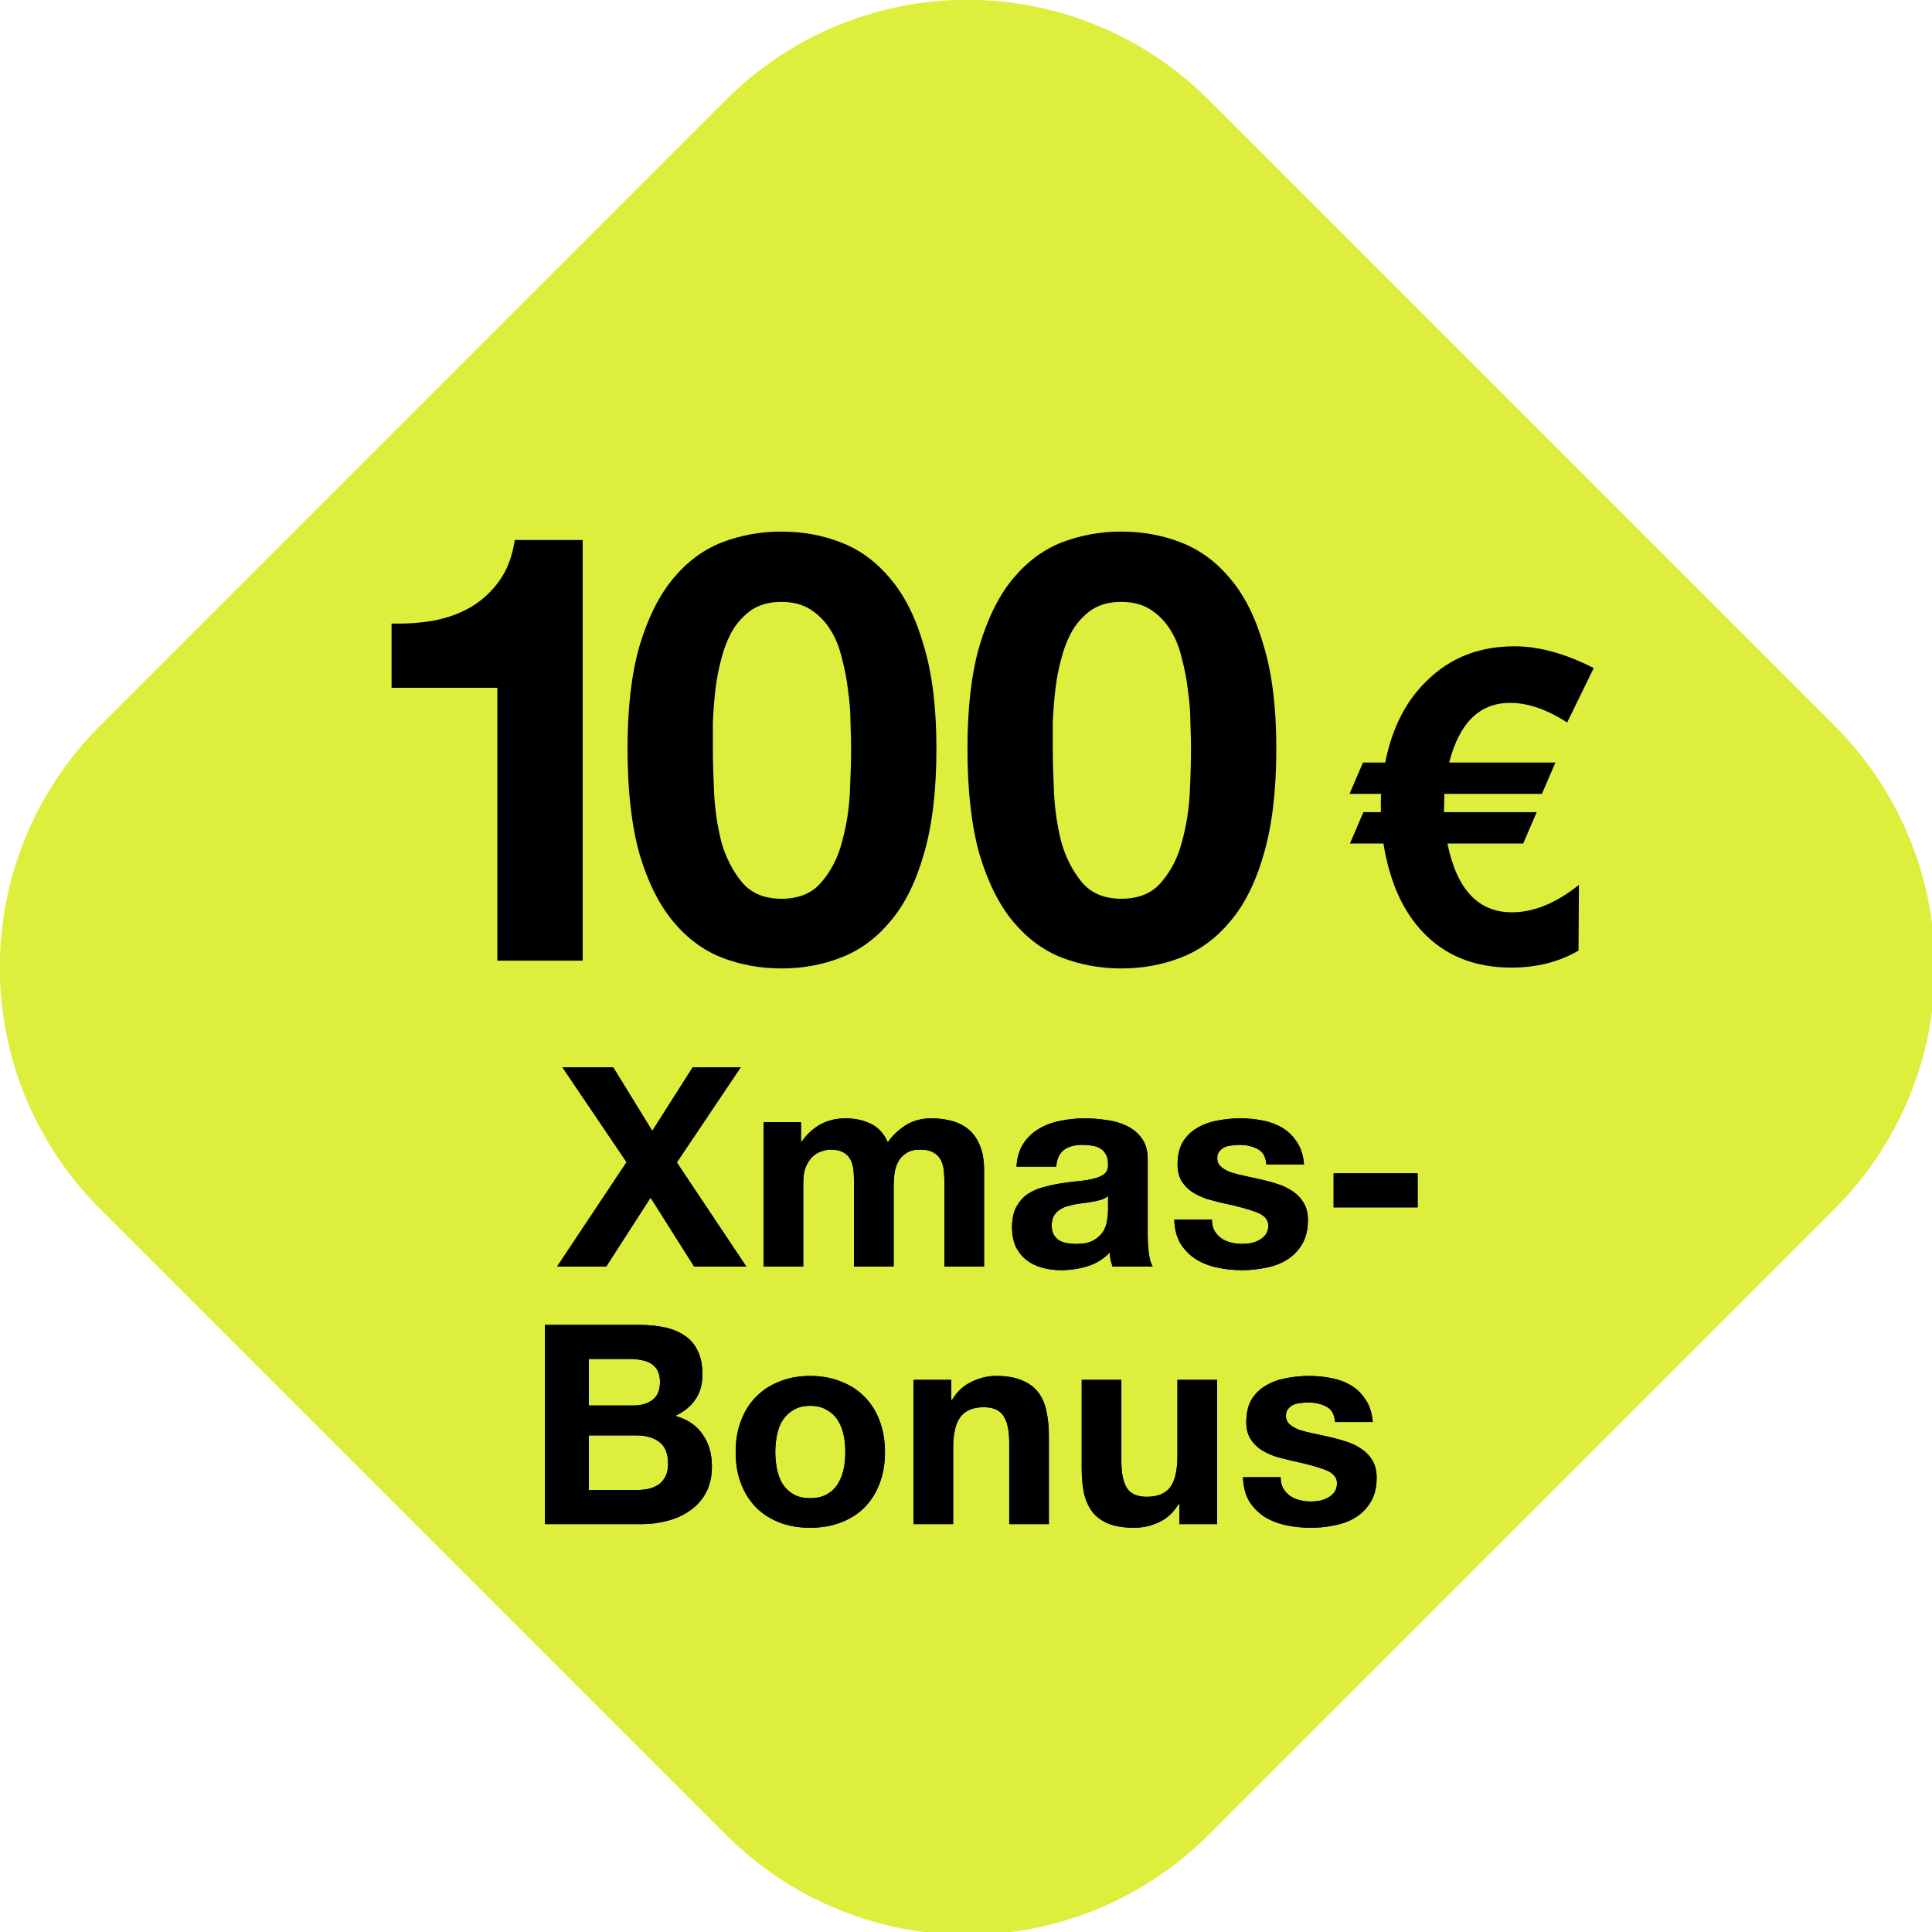
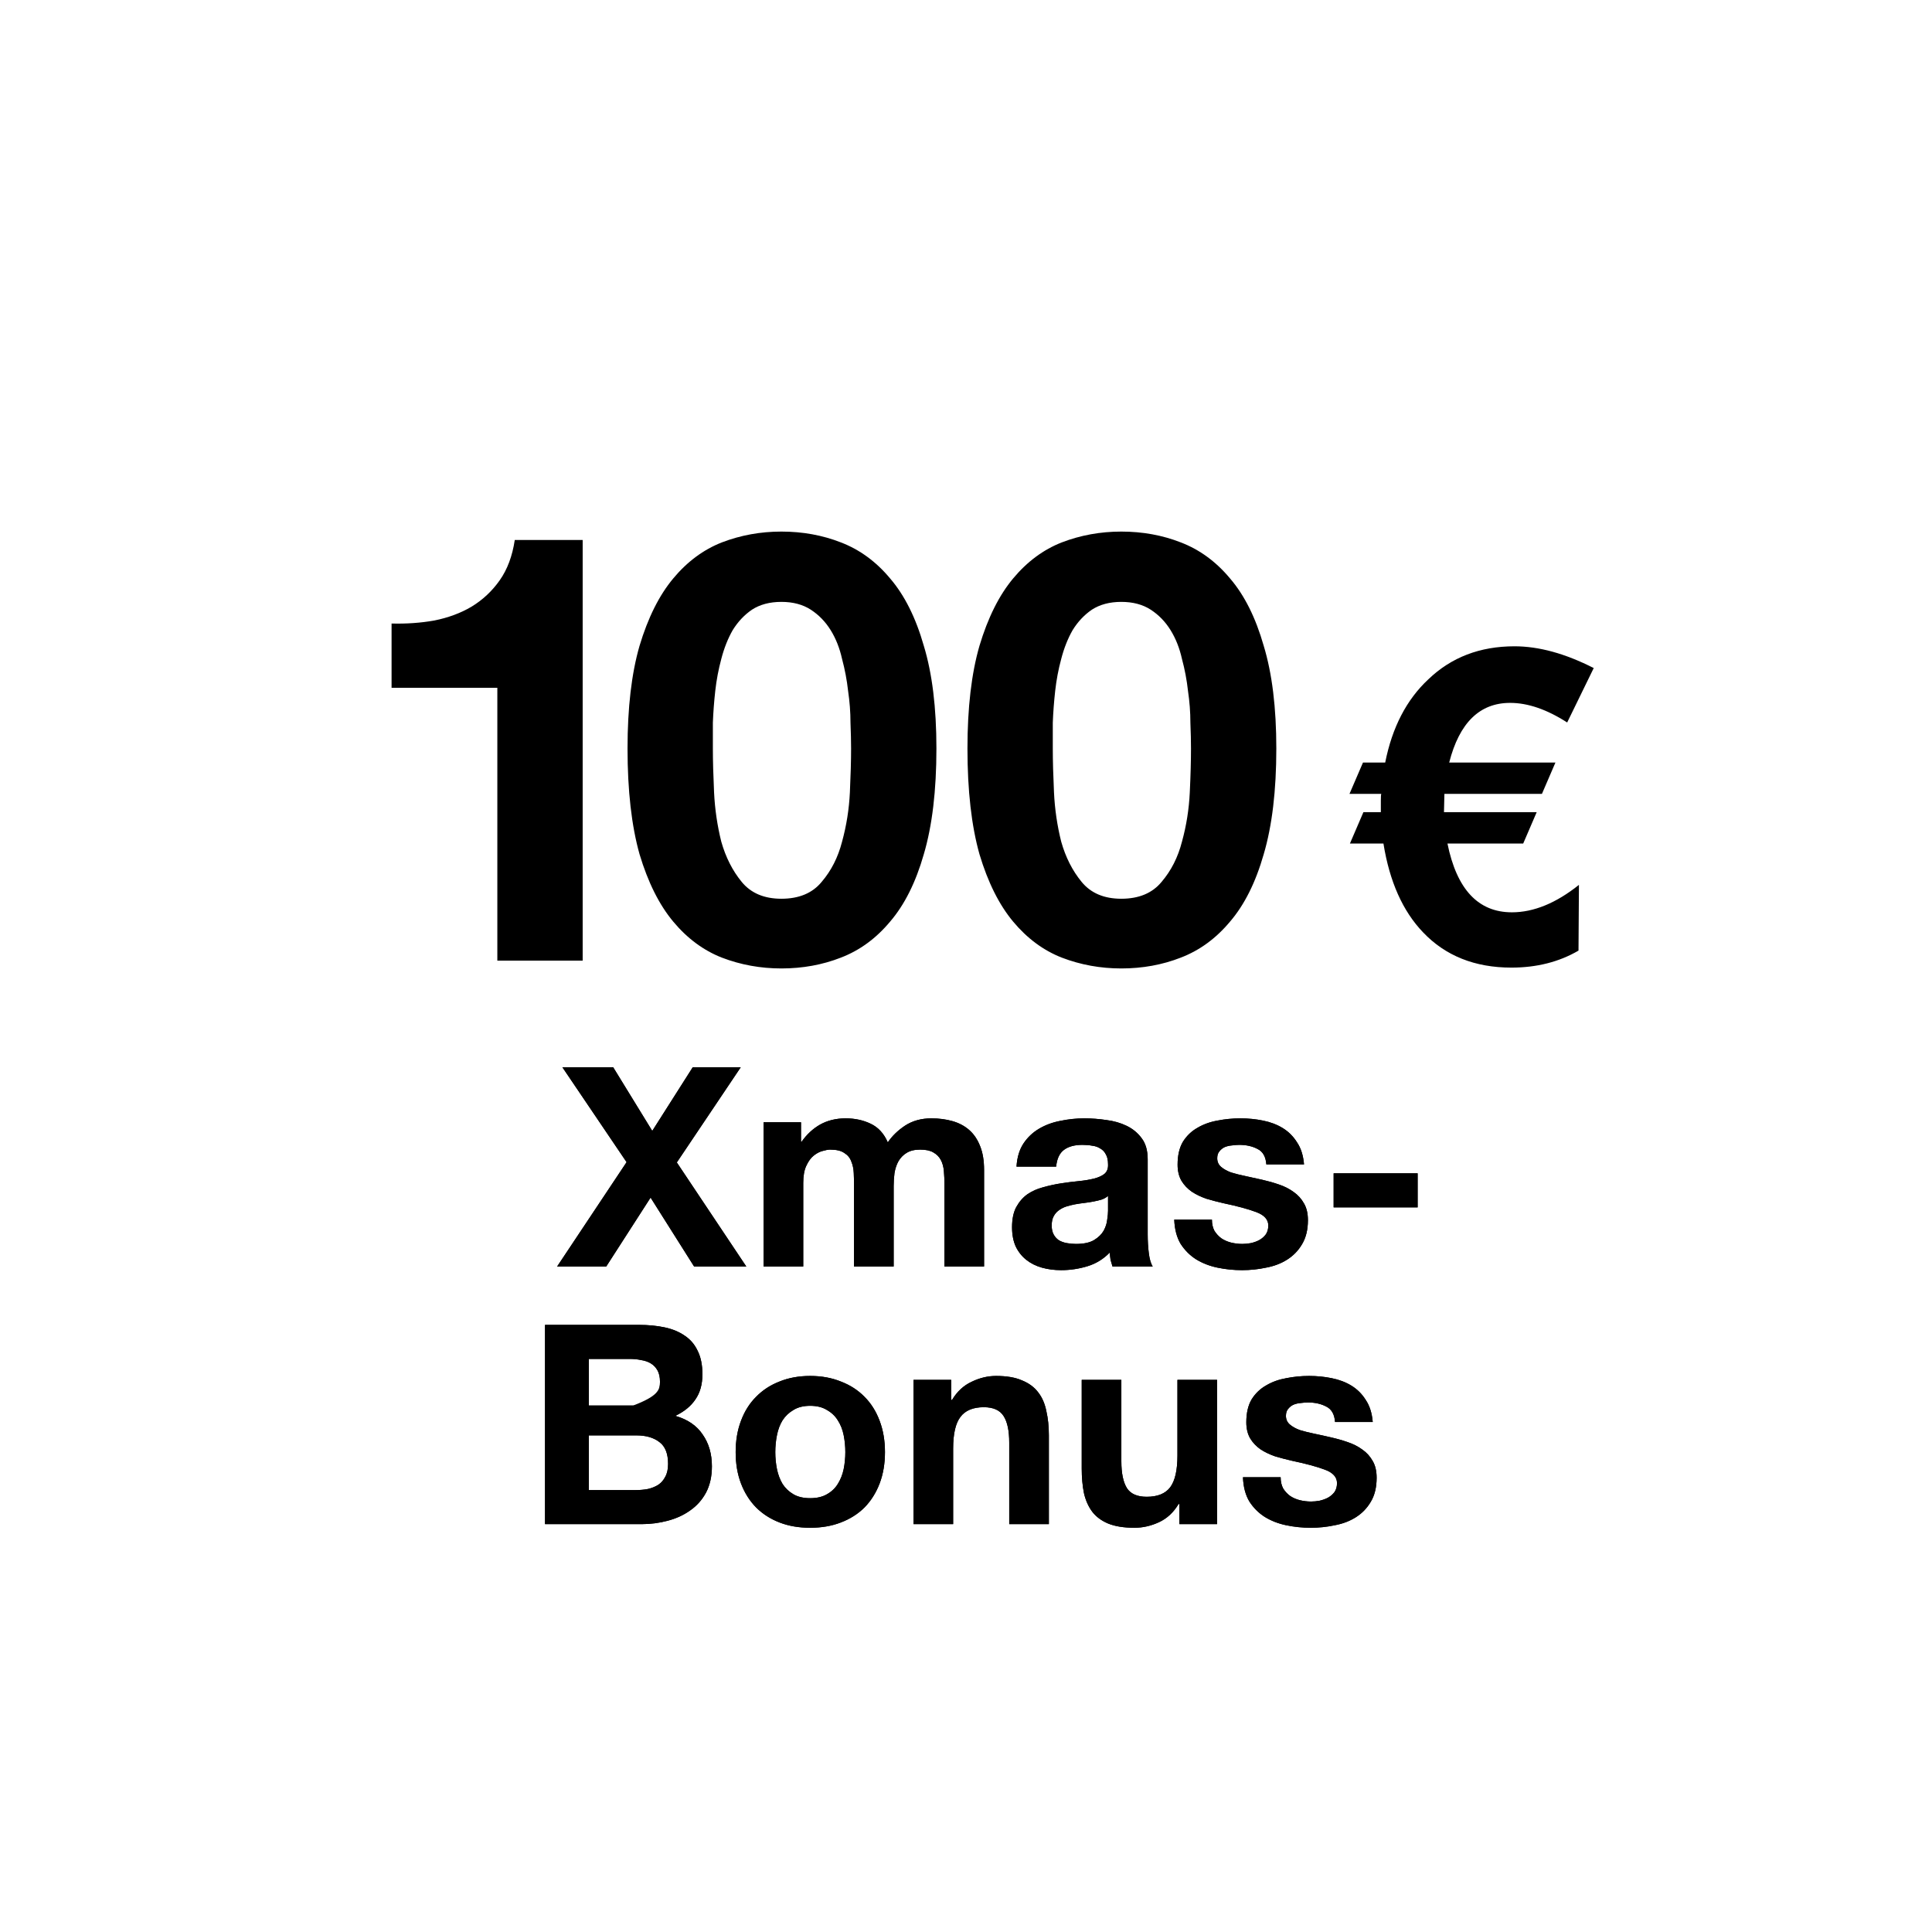
<svg xmlns="http://www.w3.org/2000/svg" width="90" height="90" viewBox="0 0 90 90" fill="none">
  <g clip-path="url(#clip0_30_2912)">
-     <path fill-rule="evenodd" clip-rule="evenodd" d="M56.296 4.643L85.48 33.827C86.955 35.302 88.126 37.053 88.924 38.981C89.723 40.909 90.134 42.975 90.134 45.061C90.134 47.148 89.723 49.214 88.924 51.141C88.126 53.069 86.955 54.82 85.48 56.296L56.296 85.478C54.821 86.954 53.07 88.124 51.142 88.923C49.214 89.721 47.148 90.132 45.062 90.132C42.975 90.132 40.909 89.721 38.982 88.923C37.054 88.124 35.303 86.954 33.827 85.478L4.644 56.295C1.664 53.316 -0.009 49.274 -0.009 45.061C-0.009 40.847 1.664 36.806 4.644 33.826L33.828 4.643C36.807 1.664 40.849 -0.01 45.062 -0.01C49.276 -0.01 53.317 1.664 56.296 4.643Z" fill="#DDEE3D" />
    <path d="M27.143 44.75H23.168V32.041H18.241V29.046C18.932 29.065 19.595 29.018 20.229 28.906C20.882 28.775 21.461 28.561 21.965 28.262C22.487 27.945 22.926 27.534 23.28 27.03C23.635 26.527 23.868 25.901 23.98 25.155H27.143V44.75ZM33.208 34.868C33.208 35.428 33.227 36.109 33.264 36.912C33.302 37.696 33.414 38.461 33.6 39.207C33.806 39.935 34.123 40.56 34.552 41.083C34.981 41.605 35.597 41.867 36.4 41.867C37.221 41.867 37.846 41.605 38.275 41.083C38.723 40.56 39.04 39.935 39.227 39.207C39.432 38.461 39.553 37.696 39.591 36.912C39.628 36.109 39.647 35.428 39.647 34.868C39.647 34.533 39.637 34.131 39.619 33.665C39.619 33.18 39.581 32.685 39.507 32.181C39.451 31.677 39.357 31.183 39.227 30.698C39.115 30.194 38.938 29.746 38.695 29.354C38.452 28.962 38.144 28.645 37.771 28.402C37.398 28.16 36.941 28.038 36.4 28.038C35.858 28.038 35.401 28.16 35.028 28.402C34.673 28.645 34.375 28.962 34.132 29.354C33.908 29.746 33.731 30.194 33.6 30.698C33.47 31.183 33.376 31.677 33.32 32.181C33.264 32.685 33.227 33.18 33.208 33.665C33.208 34.131 33.208 34.533 33.208 34.868ZM29.233 34.868C29.233 32.965 29.42 31.369 29.793 30.082C30.185 28.775 30.708 27.73 31.361 26.947C32.014 26.163 32.77 25.603 33.628 25.267C34.505 24.931 35.429 24.763 36.4 24.763C37.389 24.763 38.312 24.931 39.171 25.267C40.048 25.603 40.813 26.163 41.466 26.947C42.138 27.73 42.661 28.775 43.034 30.082C43.426 31.369 43.622 32.965 43.622 34.868C43.622 36.828 43.426 38.47 43.034 39.795C42.661 41.102 42.138 42.147 41.466 42.931C40.813 43.714 40.048 44.274 39.171 44.61C38.312 44.946 37.389 45.114 36.4 45.114C35.429 45.114 34.505 44.946 33.628 44.61C32.77 44.274 32.014 43.714 31.361 42.931C30.708 42.147 30.185 41.102 29.793 39.795C29.42 38.47 29.233 36.828 29.233 34.868ZM49.043 34.868C49.043 35.428 49.062 36.109 49.099 36.912C49.136 37.696 49.248 38.461 49.435 39.207C49.64 39.935 49.957 40.56 50.387 41.083C50.816 41.605 51.432 41.867 52.234 41.867C53.055 41.867 53.68 41.605 54.11 41.083C54.557 40.56 54.875 39.935 55.061 39.207C55.267 38.461 55.388 37.696 55.425 36.912C55.463 36.109 55.481 35.428 55.481 34.868C55.481 34.533 55.472 34.131 55.453 33.665C55.453 33.18 55.416 32.685 55.341 32.181C55.285 31.677 55.192 31.183 55.061 30.698C54.949 30.194 54.772 29.746 54.529 29.354C54.287 28.962 53.979 28.645 53.606 28.402C53.233 28.16 52.775 28.038 52.234 28.038C51.693 28.038 51.236 28.16 50.862 28.402C50.508 28.645 50.209 28.962 49.967 29.354C49.743 29.746 49.566 30.194 49.435 30.698C49.304 31.183 49.211 31.677 49.155 32.181C49.099 32.685 49.062 33.18 49.043 33.665C49.043 34.131 49.043 34.533 49.043 34.868ZM45.068 34.868C45.068 32.965 45.255 31.369 45.628 30.082C46.02 28.775 46.542 27.73 47.195 26.947C47.849 26.163 48.604 25.603 49.463 25.267C50.34 24.931 51.264 24.763 52.234 24.763C53.223 24.763 54.147 24.931 55.005 25.267C55.883 25.603 56.648 26.163 57.301 26.947C57.973 27.73 58.495 28.775 58.868 30.082C59.26 31.369 59.456 32.965 59.456 34.868C59.456 36.828 59.26 38.47 58.868 39.795C58.495 41.102 57.973 42.147 57.301 42.931C56.648 43.714 55.883 44.274 55.005 44.61C54.147 44.946 53.223 45.114 52.234 45.114C51.264 45.114 50.34 44.946 49.463 44.61C48.604 44.274 47.849 43.714 47.195 42.931C46.542 42.147 46.02 41.102 45.628 39.795C45.255 38.47 45.068 36.828 45.068 34.868ZM73.005 33.656C72.059 33.047 71.173 32.743 70.348 32.743C68.929 32.743 67.982 33.669 67.509 35.522H72.458L71.829 36.982H67.286L67.266 37.834H71.585L70.957 39.294H67.428C67.861 41.431 68.861 42.499 70.43 42.499C71.444 42.499 72.485 42.073 73.553 41.221L73.533 44.283C72.627 44.811 71.585 45.075 70.409 45.075C68.706 45.075 67.333 44.527 66.292 43.432C65.346 42.445 64.73 41.066 64.446 39.294H62.885L63.513 37.834H64.325V37.307C64.325 37.117 64.332 37.009 64.345 36.982H62.864L63.493 35.522H64.528C64.852 33.886 65.521 32.594 66.535 31.648C67.604 30.62 68.942 30.107 70.551 30.107C71.687 30.107 72.917 30.445 74.242 31.121L73.005 33.656Z" fill="black" />
-     <path d="M29.189 54.138L26.199 49.718H28.565L30.385 52.682L32.27 49.718H34.506L31.529 54.151L34.766 59H32.335L30.307 55.789L28.24 59H25.952L29.189 54.138ZM35.572 52.279H37.314V53.189H37.34C37.583 52.842 37.873 52.574 38.211 52.383C38.558 52.192 38.952 52.097 39.394 52.097C39.819 52.097 40.205 52.179 40.551 52.344C40.907 52.509 41.175 52.799 41.357 53.215C41.557 52.92 41.825 52.66 42.163 52.435C42.51 52.21 42.917 52.097 43.385 52.097C43.741 52.097 44.07 52.14 44.373 52.227C44.677 52.314 44.937 52.452 45.153 52.643C45.37 52.834 45.539 53.085 45.66 53.397C45.782 53.7 45.842 54.069 45.842 54.502V59H43.996V55.191C43.996 54.966 43.988 54.753 43.97 54.554C43.953 54.355 43.905 54.181 43.827 54.034C43.749 53.887 43.632 53.77 43.476 53.683C43.329 53.596 43.125 53.553 42.865 53.553C42.605 53.553 42.393 53.605 42.228 53.709C42.072 53.804 41.947 53.934 41.851 54.099C41.765 54.255 41.704 54.437 41.669 54.645C41.643 54.844 41.63 55.048 41.63 55.256V59H39.784V55.23C39.784 55.031 39.78 54.836 39.771 54.645C39.763 54.446 39.724 54.264 39.654 54.099C39.594 53.934 39.485 53.804 39.329 53.709C39.182 53.605 38.961 53.553 38.666 53.553C38.58 53.553 38.463 53.575 38.315 53.618C38.177 53.653 38.038 53.726 37.899 53.839C37.769 53.943 37.657 54.099 37.561 54.307C37.466 54.506 37.418 54.771 37.418 55.1V59H35.572V52.279ZM47.353 54.346C47.38 53.913 47.488 53.553 47.678 53.267C47.869 52.981 48.112 52.751 48.407 52.578C48.701 52.405 49.031 52.283 49.395 52.214C49.767 52.136 50.14 52.097 50.513 52.097C50.85 52.097 51.193 52.123 51.539 52.175C51.886 52.218 52.203 52.309 52.489 52.448C52.775 52.587 53.008 52.782 53.191 53.033C53.373 53.276 53.464 53.601 53.464 54.008V57.505C53.464 57.808 53.481 58.099 53.516 58.376C53.55 58.653 53.611 58.861 53.697 59H51.825C51.791 58.896 51.761 58.792 51.734 58.688C51.717 58.575 51.704 58.463 51.696 58.35C51.401 58.653 51.054 58.866 50.656 58.987C50.257 59.108 49.849 59.169 49.434 59.169C49.113 59.169 48.814 59.13 48.536 59.052C48.259 58.974 48.017 58.853 47.809 58.688C47.6 58.523 47.436 58.315 47.315 58.064C47.202 57.813 47.145 57.514 47.145 57.167C47.145 56.786 47.211 56.474 47.34 56.231C47.479 55.98 47.653 55.78 47.861 55.633C48.077 55.486 48.32 55.377 48.589 55.308C48.866 55.23 49.143 55.169 49.42 55.126C49.698 55.083 49.971 55.048 50.239 55.022C50.508 54.996 50.746 54.957 50.955 54.905C51.163 54.853 51.327 54.779 51.449 54.684C51.57 54.58 51.626 54.433 51.617 54.242C51.617 54.043 51.583 53.887 51.514 53.774C51.453 53.653 51.366 53.562 51.254 53.501C51.15 53.432 51.024 53.388 50.877 53.371C50.738 53.345 50.586 53.332 50.422 53.332C50.057 53.332 49.772 53.41 49.563 53.566C49.355 53.722 49.234 53.982 49.2 54.346H47.353ZM51.617 55.711C51.539 55.78 51.44 55.837 51.319 55.88C51.206 55.915 51.08 55.945 50.941 55.971C50.812 55.997 50.673 56.019 50.526 56.036C50.378 56.053 50.231 56.075 50.084 56.101C49.945 56.127 49.806 56.162 49.667 56.205C49.538 56.248 49.42 56.309 49.316 56.387C49.221 56.456 49.143 56.547 49.083 56.66C49.022 56.773 48.992 56.916 48.992 57.089C48.992 57.254 49.022 57.392 49.083 57.505C49.143 57.618 49.225 57.709 49.33 57.778C49.434 57.839 49.555 57.882 49.694 57.908C49.832 57.934 49.975 57.947 50.123 57.947C50.486 57.947 50.768 57.886 50.968 57.765C51.167 57.644 51.314 57.501 51.41 57.336C51.505 57.163 51.561 56.989 51.578 56.816C51.605 56.643 51.617 56.504 51.617 56.4V55.711ZM56.456 56.816C56.456 57.015 56.495 57.189 56.573 57.336C56.66 57.475 56.768 57.592 56.898 57.687C57.028 57.774 57.176 57.839 57.34 57.882C57.514 57.925 57.691 57.947 57.873 57.947C58.003 57.947 58.138 57.934 58.276 57.908C58.424 57.873 58.554 57.826 58.666 57.765C58.788 57.696 58.887 57.609 58.965 57.505C59.043 57.392 59.082 57.254 59.082 57.089C59.082 56.812 58.896 56.604 58.523 56.465C58.159 56.326 57.648 56.188 56.989 56.049C56.721 55.988 56.456 55.919 56.196 55.841C55.945 55.754 55.72 55.646 55.52 55.516C55.321 55.377 55.161 55.208 55.039 55.009C54.918 54.801 54.857 54.55 54.857 54.255C54.857 53.822 54.94 53.466 55.104 53.189C55.278 52.912 55.503 52.695 55.78 52.539C56.058 52.374 56.37 52.262 56.716 52.201C57.063 52.132 57.418 52.097 57.782 52.097C58.146 52.097 58.497 52.132 58.835 52.201C59.182 52.27 59.49 52.387 59.758 52.552C60.027 52.717 60.248 52.938 60.421 53.215C60.603 53.484 60.712 53.826 60.746 54.242H58.991C58.965 53.887 58.831 53.648 58.588 53.527C58.346 53.397 58.06 53.332 57.73 53.332C57.626 53.332 57.514 53.341 57.392 53.358C57.271 53.367 57.158 53.393 57.054 53.436C56.959 53.479 56.877 53.544 56.807 53.631C56.738 53.709 56.703 53.817 56.703 53.956C56.703 54.121 56.764 54.255 56.885 54.359C57.007 54.463 57.163 54.55 57.353 54.619C57.553 54.68 57.778 54.736 58.029 54.788C58.281 54.84 58.536 54.896 58.796 54.957C59.065 55.018 59.325 55.091 59.576 55.178C59.836 55.265 60.066 55.382 60.265 55.529C60.465 55.668 60.625 55.845 60.746 56.062C60.868 56.27 60.928 56.53 60.928 56.842C60.928 57.284 60.837 57.657 60.655 57.96C60.482 58.255 60.252 58.493 59.966 58.675C59.68 58.857 59.351 58.983 58.978 59.052C58.614 59.13 58.242 59.169 57.86 59.169C57.47 59.169 57.089 59.13 56.716 59.052C56.344 58.974 56.01 58.844 55.715 58.662C55.429 58.48 55.191 58.242 55 57.947C54.818 57.644 54.719 57.267 54.701 56.816H56.456ZM62.126 54.658H66.039V56.244H62.126V54.658ZM27.43 65.475H29.497C29.861 65.475 30.16 65.388 30.394 65.215C30.628 65.042 30.745 64.76 30.745 64.37C30.745 64.153 30.706 63.976 30.628 63.837C30.55 63.698 30.446 63.59 30.316 63.512C30.186 63.434 30.035 63.382 29.861 63.356C29.697 63.321 29.523 63.304 29.341 63.304H27.43V65.475ZM25.389 61.718H29.757C30.199 61.718 30.602 61.757 30.966 61.835C31.33 61.913 31.642 62.043 31.902 62.225C32.162 62.398 32.362 62.632 32.5 62.927C32.648 63.222 32.721 63.586 32.721 64.019C32.721 64.487 32.613 64.877 32.396 65.189C32.188 65.501 31.876 65.757 31.46 65.956C32.032 66.121 32.457 66.411 32.734 66.827C33.02 67.234 33.163 67.728 33.163 68.309C33.163 68.777 33.072 69.184 32.89 69.531C32.708 69.869 32.461 70.146 32.149 70.363C31.846 70.58 31.495 70.74 31.096 70.844C30.706 70.948 30.303 71 29.887 71H25.389V61.718ZM27.43 69.414H29.614C29.814 69.414 30.004 69.397 30.186 69.362C30.368 69.319 30.529 69.254 30.667 69.167C30.806 69.072 30.914 68.946 30.992 68.79C31.079 68.634 31.122 68.435 31.122 68.192C31.122 67.715 30.988 67.377 30.719 67.178C30.451 66.97 30.095 66.866 29.653 66.866H27.43V69.414ZM36.116 67.646C36.116 67.915 36.142 68.179 36.194 68.439C36.246 68.69 36.332 68.92 36.454 69.128C36.584 69.327 36.753 69.488 36.961 69.609C37.169 69.73 37.429 69.791 37.741 69.791C38.053 69.791 38.313 69.73 38.521 69.609C38.737 69.488 38.906 69.327 39.028 69.128C39.158 68.92 39.249 68.69 39.301 68.439C39.353 68.179 39.379 67.915 39.379 67.646C39.379 67.377 39.353 67.113 39.301 66.853C39.249 66.593 39.158 66.363 39.028 66.164C38.906 65.965 38.737 65.804 38.521 65.683C38.313 65.553 38.053 65.488 37.741 65.488C37.429 65.488 37.169 65.553 36.961 65.683C36.753 65.804 36.584 65.965 36.454 66.164C36.332 66.363 36.246 66.593 36.194 66.853C36.142 67.113 36.116 67.377 36.116 67.646ZM34.27 67.646C34.27 67.109 34.352 66.623 34.517 66.19C34.681 65.748 34.915 65.375 35.219 65.072C35.522 64.76 35.886 64.522 36.311 64.357C36.735 64.184 37.212 64.097 37.741 64.097C38.269 64.097 38.746 64.184 39.171 64.357C39.604 64.522 39.972 64.76 40.276 65.072C40.579 65.375 40.813 65.748 40.978 66.19C41.142 66.623 41.225 67.109 41.225 67.646C41.225 68.183 41.142 68.669 40.978 69.102C40.813 69.535 40.579 69.908 40.276 70.22C39.972 70.523 39.604 70.757 39.171 70.922C38.746 71.087 38.269 71.169 37.741 71.169C37.212 71.169 36.735 71.087 36.311 70.922C35.886 70.757 35.522 70.523 35.219 70.22C34.915 69.908 34.681 69.535 34.517 69.102C34.352 68.669 34.27 68.183 34.27 67.646ZM42.555 64.279H44.31V65.215H44.349C44.583 64.825 44.886 64.543 45.259 64.37C45.632 64.188 46.013 64.097 46.403 64.097C46.897 64.097 47.3 64.166 47.612 64.305C47.933 64.435 48.184 64.621 48.366 64.864C48.548 65.098 48.674 65.388 48.743 65.735C48.821 66.073 48.86 66.45 48.86 66.866V71H47.014V67.204C47.014 66.649 46.927 66.238 46.754 65.969C46.581 65.692 46.273 65.553 45.831 65.553C45.328 65.553 44.964 65.705 44.739 66.008C44.514 66.303 44.401 66.792 44.401 67.477V71H42.555V64.279ZM56.696 71H54.941V70.064H54.902C54.668 70.454 54.365 70.736 53.992 70.909C53.619 71.082 53.238 71.169 52.848 71.169C52.354 71.169 51.947 71.104 51.626 70.974C51.314 70.844 51.067 70.662 50.885 70.428C50.703 70.185 50.573 69.895 50.495 69.557C50.426 69.21 50.391 68.829 50.391 68.413V64.279H52.237V68.075C52.237 68.63 52.324 69.046 52.497 69.323C52.67 69.592 52.978 69.726 53.42 69.726C53.923 69.726 54.287 69.579 54.512 69.284C54.737 68.981 54.85 68.487 54.85 67.802V64.279H56.696V71ZM59.657 68.816C59.657 69.015 59.696 69.189 59.774 69.336C59.861 69.475 59.969 69.592 60.099 69.687C60.229 69.774 60.377 69.839 60.541 69.882C60.715 69.925 60.892 69.947 61.074 69.947C61.204 69.947 61.339 69.934 61.477 69.908C61.624 69.873 61.755 69.826 61.867 69.765C61.989 69.696 62.088 69.609 62.166 69.505C62.244 69.392 62.283 69.254 62.283 69.089C62.283 68.812 62.097 68.604 61.724 68.465C61.36 68.326 60.849 68.188 60.19 68.049C59.922 67.988 59.657 67.919 59.397 67.841C59.146 67.754 58.92 67.646 58.721 67.516C58.522 67.377 58.361 67.208 58.24 67.009C58.119 66.801 58.058 66.55 58.058 66.255C58.058 65.822 58.141 65.466 58.305 65.189C58.478 64.912 58.704 64.695 58.981 64.539C59.258 64.374 59.571 64.262 59.917 64.201C60.264 64.132 60.619 64.097 60.983 64.097C61.347 64.097 61.698 64.132 62.036 64.201C62.383 64.27 62.691 64.387 62.959 64.552C63.228 64.717 63.449 64.938 63.622 65.215C63.804 65.484 63.913 65.826 63.947 66.242H62.192C62.166 65.887 62.032 65.648 61.789 65.527C61.547 65.397 61.261 65.332 60.931 65.332C60.827 65.332 60.715 65.341 60.593 65.358C60.472 65.367 60.359 65.393 60.255 65.436C60.16 65.479 60.078 65.544 60.008 65.631C59.939 65.709 59.904 65.817 59.904 65.956C59.904 66.121 59.965 66.255 60.086 66.359C60.208 66.463 60.364 66.55 60.554 66.619C60.754 66.68 60.979 66.736 61.23 66.788C61.481 66.84 61.737 66.896 61.997 66.957C62.266 67.018 62.526 67.091 62.777 67.178C63.037 67.265 63.267 67.382 63.466 67.529C63.666 67.668 63.826 67.845 63.947 68.062C64.069 68.27 64.129 68.53 64.129 68.842C64.129 69.284 64.038 69.657 63.856 69.96C63.683 70.255 63.453 70.493 63.167 70.675C62.881 70.857 62.552 70.983 62.179 71.052C61.815 71.13 61.443 71.169 61.061 71.169C60.671 71.169 60.29 71.13 59.917 71.052C59.544 70.974 59.211 70.844 58.916 70.662C58.63 70.48 58.392 70.242 58.201 69.947C58.019 69.644 57.919 69.267 57.902 68.816H59.657Z" fill="black" />
+     <path d="M29.189 54.138L26.199 49.718H28.565L30.385 52.682L32.27 49.718H34.506L31.529 54.151L34.766 59H32.335L30.307 55.789L28.24 59H25.952L29.189 54.138ZM35.572 52.279H37.314V53.189H37.34C37.583 52.842 37.873 52.574 38.211 52.383C38.558 52.192 38.952 52.097 39.394 52.097C39.819 52.097 40.205 52.179 40.551 52.344C40.907 52.509 41.175 52.799 41.357 53.215C41.557 52.92 41.825 52.66 42.163 52.435C42.51 52.21 42.917 52.097 43.385 52.097C43.741 52.097 44.07 52.14 44.373 52.227C44.677 52.314 44.937 52.452 45.153 52.643C45.37 52.834 45.539 53.085 45.66 53.397C45.782 53.7 45.842 54.069 45.842 54.502V59H43.996V55.191C43.996 54.966 43.988 54.753 43.97 54.554C43.953 54.355 43.905 54.181 43.827 54.034C43.749 53.887 43.632 53.77 43.476 53.683C43.329 53.596 43.125 53.553 42.865 53.553C42.605 53.553 42.393 53.605 42.228 53.709C42.072 53.804 41.947 53.934 41.851 54.099C41.765 54.255 41.704 54.437 41.669 54.645C41.643 54.844 41.63 55.048 41.63 55.256V59H39.784V55.23C39.784 55.031 39.78 54.836 39.771 54.645C39.763 54.446 39.724 54.264 39.654 54.099C39.594 53.934 39.485 53.804 39.329 53.709C39.182 53.605 38.961 53.553 38.666 53.553C38.58 53.553 38.463 53.575 38.315 53.618C38.177 53.653 38.038 53.726 37.899 53.839C37.769 53.943 37.657 54.099 37.561 54.307C37.466 54.506 37.418 54.771 37.418 55.1V59H35.572V52.279ZM47.353 54.346C47.38 53.913 47.488 53.553 47.678 53.267C47.869 52.981 48.112 52.751 48.407 52.578C48.701 52.405 49.031 52.283 49.395 52.214C49.767 52.136 50.14 52.097 50.513 52.097C50.85 52.097 51.193 52.123 51.539 52.175C51.886 52.218 52.203 52.309 52.489 52.448C52.775 52.587 53.008 52.782 53.191 53.033C53.373 53.276 53.464 53.601 53.464 54.008V57.505C53.464 57.808 53.481 58.099 53.516 58.376C53.55 58.653 53.611 58.861 53.697 59H51.825C51.791 58.896 51.761 58.792 51.734 58.688C51.717 58.575 51.704 58.463 51.696 58.35C51.401 58.653 51.054 58.866 50.656 58.987C50.257 59.108 49.849 59.169 49.434 59.169C49.113 59.169 48.814 59.13 48.536 59.052C48.259 58.974 48.017 58.853 47.809 58.688C47.6 58.523 47.436 58.315 47.315 58.064C47.202 57.813 47.145 57.514 47.145 57.167C47.145 56.786 47.211 56.474 47.34 56.231C47.479 55.98 47.653 55.78 47.861 55.633C48.077 55.486 48.32 55.377 48.589 55.308C48.866 55.23 49.143 55.169 49.42 55.126C49.698 55.083 49.971 55.048 50.239 55.022C50.508 54.996 50.746 54.957 50.955 54.905C51.163 54.853 51.327 54.779 51.449 54.684C51.57 54.58 51.626 54.433 51.617 54.242C51.617 54.043 51.583 53.887 51.514 53.774C51.453 53.653 51.366 53.562 51.254 53.501C51.15 53.432 51.024 53.388 50.877 53.371C50.738 53.345 50.586 53.332 50.422 53.332C50.057 53.332 49.772 53.41 49.563 53.566C49.355 53.722 49.234 53.982 49.2 54.346H47.353ZM51.617 55.711C51.539 55.78 51.44 55.837 51.319 55.88C51.206 55.915 51.08 55.945 50.941 55.971C50.812 55.997 50.673 56.019 50.526 56.036C50.378 56.053 50.231 56.075 50.084 56.101C49.945 56.127 49.806 56.162 49.667 56.205C49.538 56.248 49.42 56.309 49.316 56.387C49.221 56.456 49.143 56.547 49.083 56.66C49.022 56.773 48.992 56.916 48.992 57.089C48.992 57.254 49.022 57.392 49.083 57.505C49.143 57.618 49.225 57.709 49.33 57.778C49.434 57.839 49.555 57.882 49.694 57.908C49.832 57.934 49.975 57.947 50.123 57.947C50.486 57.947 50.768 57.886 50.968 57.765C51.167 57.644 51.314 57.501 51.41 57.336C51.505 57.163 51.561 56.989 51.578 56.816C51.605 56.643 51.617 56.504 51.617 56.4V55.711ZM56.456 56.816C56.456 57.015 56.495 57.189 56.573 57.336C56.66 57.475 56.768 57.592 56.898 57.687C57.028 57.774 57.176 57.839 57.34 57.882C57.514 57.925 57.691 57.947 57.873 57.947C58.003 57.947 58.138 57.934 58.276 57.908C58.424 57.873 58.554 57.826 58.666 57.765C58.788 57.696 58.887 57.609 58.965 57.505C59.043 57.392 59.082 57.254 59.082 57.089C59.082 56.812 58.896 56.604 58.523 56.465C58.159 56.326 57.648 56.188 56.989 56.049C56.721 55.988 56.456 55.919 56.196 55.841C55.945 55.754 55.72 55.646 55.52 55.516C55.321 55.377 55.161 55.208 55.039 55.009C54.918 54.801 54.857 54.55 54.857 54.255C54.857 53.822 54.94 53.466 55.104 53.189C55.278 52.912 55.503 52.695 55.78 52.539C56.058 52.374 56.37 52.262 56.716 52.201C57.063 52.132 57.418 52.097 57.782 52.097C58.146 52.097 58.497 52.132 58.835 52.201C59.182 52.27 59.49 52.387 59.758 52.552C60.027 52.717 60.248 52.938 60.421 53.215C60.603 53.484 60.712 53.826 60.746 54.242H58.991C58.965 53.887 58.831 53.648 58.588 53.527C58.346 53.397 58.06 53.332 57.73 53.332C57.626 53.332 57.514 53.341 57.392 53.358C57.271 53.367 57.158 53.393 57.054 53.436C56.959 53.479 56.877 53.544 56.807 53.631C56.738 53.709 56.703 53.817 56.703 53.956C56.703 54.121 56.764 54.255 56.885 54.359C57.007 54.463 57.163 54.55 57.353 54.619C57.553 54.68 57.778 54.736 58.029 54.788C58.281 54.84 58.536 54.896 58.796 54.957C59.065 55.018 59.325 55.091 59.576 55.178C59.836 55.265 60.066 55.382 60.265 55.529C60.465 55.668 60.625 55.845 60.746 56.062C60.868 56.27 60.928 56.53 60.928 56.842C60.928 57.284 60.837 57.657 60.655 57.96C60.482 58.255 60.252 58.493 59.966 58.675C59.68 58.857 59.351 58.983 58.978 59.052C58.614 59.13 58.242 59.169 57.86 59.169C57.47 59.169 57.089 59.13 56.716 59.052C56.344 58.974 56.01 58.844 55.715 58.662C55.429 58.48 55.191 58.242 55 57.947C54.818 57.644 54.719 57.267 54.701 56.816H56.456ZM62.126 54.658H66.039V56.244H62.126V54.658ZM27.43 65.475H29.497C30.628 65.042 30.745 64.76 30.745 64.37C30.745 64.153 30.706 63.976 30.628 63.837C30.55 63.698 30.446 63.59 30.316 63.512C30.186 63.434 30.035 63.382 29.861 63.356C29.697 63.321 29.523 63.304 29.341 63.304H27.43V65.475ZM25.389 61.718H29.757C30.199 61.718 30.602 61.757 30.966 61.835C31.33 61.913 31.642 62.043 31.902 62.225C32.162 62.398 32.362 62.632 32.5 62.927C32.648 63.222 32.721 63.586 32.721 64.019C32.721 64.487 32.613 64.877 32.396 65.189C32.188 65.501 31.876 65.757 31.46 65.956C32.032 66.121 32.457 66.411 32.734 66.827C33.02 67.234 33.163 67.728 33.163 68.309C33.163 68.777 33.072 69.184 32.89 69.531C32.708 69.869 32.461 70.146 32.149 70.363C31.846 70.58 31.495 70.74 31.096 70.844C30.706 70.948 30.303 71 29.887 71H25.389V61.718ZM27.43 69.414H29.614C29.814 69.414 30.004 69.397 30.186 69.362C30.368 69.319 30.529 69.254 30.667 69.167C30.806 69.072 30.914 68.946 30.992 68.79C31.079 68.634 31.122 68.435 31.122 68.192C31.122 67.715 30.988 67.377 30.719 67.178C30.451 66.97 30.095 66.866 29.653 66.866H27.43V69.414ZM36.116 67.646C36.116 67.915 36.142 68.179 36.194 68.439C36.246 68.69 36.332 68.92 36.454 69.128C36.584 69.327 36.753 69.488 36.961 69.609C37.169 69.73 37.429 69.791 37.741 69.791C38.053 69.791 38.313 69.73 38.521 69.609C38.737 69.488 38.906 69.327 39.028 69.128C39.158 68.92 39.249 68.69 39.301 68.439C39.353 68.179 39.379 67.915 39.379 67.646C39.379 67.377 39.353 67.113 39.301 66.853C39.249 66.593 39.158 66.363 39.028 66.164C38.906 65.965 38.737 65.804 38.521 65.683C38.313 65.553 38.053 65.488 37.741 65.488C37.429 65.488 37.169 65.553 36.961 65.683C36.753 65.804 36.584 65.965 36.454 66.164C36.332 66.363 36.246 66.593 36.194 66.853C36.142 67.113 36.116 67.377 36.116 67.646ZM34.27 67.646C34.27 67.109 34.352 66.623 34.517 66.19C34.681 65.748 34.915 65.375 35.219 65.072C35.522 64.76 35.886 64.522 36.311 64.357C36.735 64.184 37.212 64.097 37.741 64.097C38.269 64.097 38.746 64.184 39.171 64.357C39.604 64.522 39.972 64.76 40.276 65.072C40.579 65.375 40.813 65.748 40.978 66.19C41.142 66.623 41.225 67.109 41.225 67.646C41.225 68.183 41.142 68.669 40.978 69.102C40.813 69.535 40.579 69.908 40.276 70.22C39.972 70.523 39.604 70.757 39.171 70.922C38.746 71.087 38.269 71.169 37.741 71.169C37.212 71.169 36.735 71.087 36.311 70.922C35.886 70.757 35.522 70.523 35.219 70.22C34.915 69.908 34.681 69.535 34.517 69.102C34.352 68.669 34.27 68.183 34.27 67.646ZM42.555 64.279H44.31V65.215H44.349C44.583 64.825 44.886 64.543 45.259 64.37C45.632 64.188 46.013 64.097 46.403 64.097C46.897 64.097 47.3 64.166 47.612 64.305C47.933 64.435 48.184 64.621 48.366 64.864C48.548 65.098 48.674 65.388 48.743 65.735C48.821 66.073 48.86 66.45 48.86 66.866V71H47.014V67.204C47.014 66.649 46.927 66.238 46.754 65.969C46.581 65.692 46.273 65.553 45.831 65.553C45.328 65.553 44.964 65.705 44.739 66.008C44.514 66.303 44.401 66.792 44.401 67.477V71H42.555V64.279ZM56.696 71H54.941V70.064H54.902C54.668 70.454 54.365 70.736 53.992 70.909C53.619 71.082 53.238 71.169 52.848 71.169C52.354 71.169 51.947 71.104 51.626 70.974C51.314 70.844 51.067 70.662 50.885 70.428C50.703 70.185 50.573 69.895 50.495 69.557C50.426 69.21 50.391 68.829 50.391 68.413V64.279H52.237V68.075C52.237 68.63 52.324 69.046 52.497 69.323C52.67 69.592 52.978 69.726 53.42 69.726C53.923 69.726 54.287 69.579 54.512 69.284C54.737 68.981 54.85 68.487 54.85 67.802V64.279H56.696V71ZM59.657 68.816C59.657 69.015 59.696 69.189 59.774 69.336C59.861 69.475 59.969 69.592 60.099 69.687C60.229 69.774 60.377 69.839 60.541 69.882C60.715 69.925 60.892 69.947 61.074 69.947C61.204 69.947 61.339 69.934 61.477 69.908C61.624 69.873 61.755 69.826 61.867 69.765C61.989 69.696 62.088 69.609 62.166 69.505C62.244 69.392 62.283 69.254 62.283 69.089C62.283 68.812 62.097 68.604 61.724 68.465C61.36 68.326 60.849 68.188 60.19 68.049C59.922 67.988 59.657 67.919 59.397 67.841C59.146 67.754 58.92 67.646 58.721 67.516C58.522 67.377 58.361 67.208 58.24 67.009C58.119 66.801 58.058 66.55 58.058 66.255C58.058 65.822 58.141 65.466 58.305 65.189C58.478 64.912 58.704 64.695 58.981 64.539C59.258 64.374 59.571 64.262 59.917 64.201C60.264 64.132 60.619 64.097 60.983 64.097C61.347 64.097 61.698 64.132 62.036 64.201C62.383 64.27 62.691 64.387 62.959 64.552C63.228 64.717 63.449 64.938 63.622 65.215C63.804 65.484 63.913 65.826 63.947 66.242H62.192C62.166 65.887 62.032 65.648 61.789 65.527C61.547 65.397 61.261 65.332 60.931 65.332C60.827 65.332 60.715 65.341 60.593 65.358C60.472 65.367 60.359 65.393 60.255 65.436C60.16 65.479 60.078 65.544 60.008 65.631C59.939 65.709 59.904 65.817 59.904 65.956C59.904 66.121 59.965 66.255 60.086 66.359C60.208 66.463 60.364 66.55 60.554 66.619C60.754 66.68 60.979 66.736 61.23 66.788C61.481 66.84 61.737 66.896 61.997 66.957C62.266 67.018 62.526 67.091 62.777 67.178C63.037 67.265 63.267 67.382 63.466 67.529C63.666 67.668 63.826 67.845 63.947 68.062C64.069 68.27 64.129 68.53 64.129 68.842C64.129 69.284 64.038 69.657 63.856 69.96C63.683 70.255 63.453 70.493 63.167 70.675C62.881 70.857 62.552 70.983 62.179 71.052C61.815 71.13 61.443 71.169 61.061 71.169C60.671 71.169 60.29 71.13 59.917 71.052C59.544 70.974 59.211 70.844 58.916 70.662C58.63 70.48 58.392 70.242 58.201 69.947C58.019 69.644 57.919 69.267 57.902 68.816H59.657Z" fill="black" />
    <path d="M29.189 54.138L26.199 49.718H28.565L30.385 52.682L32.27 49.718H34.506L31.529 54.151L34.766 59H32.335L30.307 55.789L28.24 59H25.952L29.189 54.138ZM35.572 52.279H37.314V53.189H37.34C37.583 52.842 37.873 52.574 38.211 52.383C38.558 52.192 38.952 52.097 39.394 52.097C39.819 52.097 40.205 52.179 40.551 52.344C40.907 52.509 41.175 52.799 41.357 53.215C41.557 52.92 41.825 52.66 42.163 52.435C42.51 52.21 42.917 52.097 43.385 52.097C43.741 52.097 44.07 52.14 44.373 52.227C44.677 52.314 44.937 52.452 45.153 52.643C45.37 52.834 45.539 53.085 45.66 53.397C45.782 53.7 45.842 54.069 45.842 54.502V59H43.996V55.191C43.996 54.966 43.988 54.753 43.97 54.554C43.953 54.355 43.905 54.181 43.827 54.034C43.749 53.887 43.632 53.77 43.476 53.683C43.329 53.596 43.125 53.553 42.865 53.553C42.605 53.553 42.393 53.605 42.228 53.709C42.072 53.804 41.947 53.934 41.851 54.099C41.765 54.255 41.704 54.437 41.669 54.645C41.643 54.844 41.63 55.048 41.63 55.256V59H39.784V55.23C39.784 55.031 39.78 54.836 39.771 54.645C39.763 54.446 39.724 54.264 39.654 54.099C39.594 53.934 39.485 53.804 39.329 53.709C39.182 53.605 38.961 53.553 38.666 53.553C38.58 53.553 38.463 53.575 38.315 53.618C38.177 53.653 38.038 53.726 37.899 53.839C37.769 53.943 37.657 54.099 37.561 54.307C37.466 54.506 37.418 54.771 37.418 55.1V59H35.572V52.279ZM47.353 54.346C47.38 53.913 47.488 53.553 47.678 53.267C47.869 52.981 48.112 52.751 48.407 52.578C48.701 52.405 49.031 52.283 49.395 52.214C49.767 52.136 50.14 52.097 50.513 52.097C50.85 52.097 51.193 52.123 51.539 52.175C51.886 52.218 52.203 52.309 52.489 52.448C52.775 52.587 53.008 52.782 53.191 53.033C53.373 53.276 53.464 53.601 53.464 54.008V57.505C53.464 57.808 53.481 58.099 53.516 58.376C53.55 58.653 53.611 58.861 53.697 59H51.825C51.791 58.896 51.761 58.792 51.734 58.688C51.717 58.575 51.704 58.463 51.696 58.35C51.401 58.653 51.054 58.866 50.656 58.987C50.257 59.108 49.849 59.169 49.434 59.169C49.113 59.169 48.814 59.13 48.536 59.052C48.259 58.974 48.017 58.853 47.809 58.688C47.6 58.523 47.436 58.315 47.315 58.064C47.202 57.813 47.145 57.514 47.145 57.167C47.145 56.786 47.211 56.474 47.34 56.231C47.479 55.98 47.653 55.78 47.861 55.633C48.077 55.486 48.32 55.377 48.589 55.308C48.866 55.23 49.143 55.169 49.42 55.126C49.698 55.083 49.971 55.048 50.239 55.022C50.508 54.996 50.746 54.957 50.955 54.905C51.163 54.853 51.327 54.779 51.449 54.684C51.57 54.58 51.626 54.433 51.617 54.242C51.617 54.043 51.583 53.887 51.514 53.774C51.453 53.653 51.366 53.562 51.254 53.501C51.15 53.432 51.024 53.388 50.877 53.371C50.738 53.345 50.586 53.332 50.422 53.332C50.057 53.332 49.772 53.41 49.563 53.566C49.355 53.722 49.234 53.982 49.2 54.346H47.353ZM51.617 55.711C51.539 55.78 51.44 55.837 51.319 55.88C51.206 55.915 51.08 55.945 50.941 55.971C50.812 55.997 50.673 56.019 50.526 56.036C50.378 56.053 50.231 56.075 50.084 56.101C49.945 56.127 49.806 56.162 49.667 56.205C49.538 56.248 49.42 56.309 49.316 56.387C49.221 56.456 49.143 56.547 49.083 56.66C49.022 56.773 48.992 56.916 48.992 57.089C48.992 57.254 49.022 57.392 49.083 57.505C49.143 57.618 49.225 57.709 49.33 57.778C49.434 57.839 49.555 57.882 49.694 57.908C49.832 57.934 49.975 57.947 50.123 57.947C50.486 57.947 50.768 57.886 50.968 57.765C51.167 57.644 51.314 57.501 51.41 57.336C51.505 57.163 51.561 56.989 51.578 56.816C51.605 56.643 51.617 56.504 51.617 56.4V55.711ZM56.456 56.816C56.456 57.015 56.495 57.189 56.573 57.336C56.66 57.475 56.768 57.592 56.898 57.687C57.028 57.774 57.176 57.839 57.34 57.882C57.514 57.925 57.691 57.947 57.873 57.947C58.003 57.947 58.138 57.934 58.276 57.908C58.424 57.873 58.554 57.826 58.666 57.765C58.788 57.696 58.887 57.609 58.965 57.505C59.043 57.392 59.082 57.254 59.082 57.089C59.082 56.812 58.896 56.604 58.523 56.465C58.159 56.326 57.648 56.188 56.989 56.049C56.721 55.988 56.456 55.919 56.196 55.841C55.945 55.754 55.72 55.646 55.52 55.516C55.321 55.377 55.161 55.208 55.039 55.009C54.918 54.801 54.857 54.55 54.857 54.255C54.857 53.822 54.94 53.466 55.104 53.189C55.278 52.912 55.503 52.695 55.78 52.539C56.058 52.374 56.37 52.262 56.716 52.201C57.063 52.132 57.418 52.097 57.782 52.097C58.146 52.097 58.497 52.132 58.835 52.201C59.182 52.27 59.49 52.387 59.758 52.552C60.027 52.717 60.248 52.938 60.421 53.215C60.603 53.484 60.712 53.826 60.746 54.242H58.991C58.965 53.887 58.831 53.648 58.588 53.527C58.346 53.397 58.06 53.332 57.73 53.332C57.626 53.332 57.514 53.341 57.392 53.358C57.271 53.367 57.158 53.393 57.054 53.436C56.959 53.479 56.877 53.544 56.807 53.631C56.738 53.709 56.703 53.817 56.703 53.956C56.703 54.121 56.764 54.255 56.885 54.359C57.007 54.463 57.163 54.55 57.353 54.619C57.553 54.68 57.778 54.736 58.029 54.788C58.281 54.84 58.536 54.896 58.796 54.957C59.065 55.018 59.325 55.091 59.576 55.178C59.836 55.265 60.066 55.382 60.265 55.529C60.465 55.668 60.625 55.845 60.746 56.062C60.868 56.27 60.928 56.53 60.928 56.842C60.928 57.284 60.837 57.657 60.655 57.96C60.482 58.255 60.252 58.493 59.966 58.675C59.68 58.857 59.351 58.983 58.978 59.052C58.614 59.13 58.242 59.169 57.86 59.169C57.47 59.169 57.089 59.13 56.716 59.052C56.344 58.974 56.01 58.844 55.715 58.662C55.429 58.48 55.191 58.242 55 57.947C54.818 57.644 54.719 57.267 54.701 56.816H56.456ZM62.126 54.658H66.039V56.244H62.126V54.658ZM27.43 65.475H29.497C29.861 65.475 30.16 65.388 30.394 65.215C30.628 65.042 30.745 64.76 30.745 64.37C30.745 64.153 30.706 63.976 30.628 63.837C30.55 63.698 30.446 63.59 30.316 63.512C30.186 63.434 30.035 63.382 29.861 63.356C29.697 63.321 29.523 63.304 29.341 63.304H27.43V65.475ZM25.389 61.718H29.757C30.199 61.718 30.602 61.757 30.966 61.835C31.33 61.913 31.642 62.043 31.902 62.225C32.162 62.398 32.362 62.632 32.5 62.927C32.648 63.222 32.721 63.586 32.721 64.019C32.721 64.487 32.613 64.877 32.396 65.189C32.188 65.501 31.876 65.757 31.46 65.956C32.032 66.121 32.457 66.411 32.734 66.827C33.02 67.234 33.163 67.728 33.163 68.309C33.163 68.777 33.072 69.184 32.89 69.531C32.708 69.869 32.461 70.146 32.149 70.363C31.846 70.58 31.495 70.74 31.096 70.844C30.706 70.948 30.303 71 29.887 71H25.389V61.718ZM27.43 69.414H29.614C29.814 69.414 30.004 69.397 30.186 69.362C30.368 69.319 30.529 69.254 30.667 69.167C30.806 69.072 30.914 68.946 30.992 68.79C31.079 68.634 31.122 68.435 31.122 68.192C31.122 67.715 30.988 67.377 30.719 67.178C30.451 66.97 30.095 66.866 29.653 66.866H27.43V69.414ZM36.116 67.646C36.116 67.915 36.142 68.179 36.194 68.439C36.246 68.69 36.332 68.92 36.454 69.128C36.584 69.327 36.753 69.488 36.961 69.609C37.169 69.73 37.429 69.791 37.741 69.791C38.053 69.791 38.313 69.73 38.521 69.609C38.737 69.488 38.906 69.327 39.028 69.128C39.158 68.92 39.249 68.69 39.301 68.439C39.353 68.179 39.379 67.915 39.379 67.646C39.379 67.377 39.353 67.113 39.301 66.853C39.249 66.593 39.158 66.363 39.028 66.164C38.906 65.965 38.737 65.804 38.521 65.683C38.313 65.553 38.053 65.488 37.741 65.488C37.429 65.488 37.169 65.553 36.961 65.683C36.753 65.804 36.584 65.965 36.454 66.164C36.332 66.363 36.246 66.593 36.194 66.853C36.142 67.113 36.116 67.377 36.116 67.646ZM34.27 67.646C34.27 67.109 34.352 66.623 34.517 66.19C34.681 65.748 34.915 65.375 35.219 65.072C35.522 64.76 35.886 64.522 36.311 64.357C36.735 64.184 37.212 64.097 37.741 64.097C38.269 64.097 38.746 64.184 39.171 64.357C39.604 64.522 39.972 64.76 40.276 65.072C40.579 65.375 40.813 65.748 40.978 66.19C41.142 66.623 41.225 67.109 41.225 67.646C41.225 68.183 41.142 68.669 40.978 69.102C40.813 69.535 40.579 69.908 40.276 70.22C39.972 70.523 39.604 70.757 39.171 70.922C38.746 71.087 38.269 71.169 37.741 71.169C37.212 71.169 36.735 71.087 36.311 70.922C35.886 70.757 35.522 70.523 35.219 70.22C34.915 69.908 34.681 69.535 34.517 69.102C34.352 68.669 34.27 68.183 34.27 67.646ZM42.555 64.279H44.31V65.215H44.349C44.583 64.825 44.886 64.543 45.259 64.37C45.632 64.188 46.013 64.097 46.403 64.097C46.897 64.097 47.3 64.166 47.612 64.305C47.933 64.435 48.184 64.621 48.366 64.864C48.548 65.098 48.674 65.388 48.743 65.735C48.821 66.073 48.86 66.45 48.86 66.866V71H47.014V67.204C47.014 66.649 46.927 66.238 46.754 65.969C46.581 65.692 46.273 65.553 45.831 65.553C45.328 65.553 44.964 65.705 44.739 66.008C44.514 66.303 44.401 66.792 44.401 67.477V71H42.555V64.279ZM56.696 71H54.941V70.064H54.902C54.668 70.454 54.365 70.736 53.992 70.909C53.619 71.082 53.238 71.169 52.848 71.169C52.354 71.169 51.947 71.104 51.626 70.974C51.314 70.844 51.067 70.662 50.885 70.428C50.703 70.185 50.573 69.895 50.495 69.557C50.426 69.21 50.391 68.829 50.391 68.413V64.279H52.237V68.075C52.237 68.63 52.324 69.046 52.497 69.323C52.67 69.592 52.978 69.726 53.42 69.726C53.923 69.726 54.287 69.579 54.512 69.284C54.737 68.981 54.85 68.487 54.85 67.802V64.279H56.696V71ZM59.657 68.816C59.657 69.015 59.696 69.189 59.774 69.336C59.861 69.475 59.969 69.592 60.099 69.687C60.229 69.774 60.377 69.839 60.541 69.882C60.715 69.925 60.892 69.947 61.074 69.947C61.204 69.947 61.339 69.934 61.477 69.908C61.624 69.873 61.755 69.826 61.867 69.765C61.989 69.696 62.088 69.609 62.166 69.505C62.244 69.392 62.283 69.254 62.283 69.089C62.283 68.812 62.097 68.604 61.724 68.465C61.36 68.326 60.849 68.188 60.19 68.049C59.922 67.988 59.657 67.919 59.397 67.841C59.146 67.754 58.92 67.646 58.721 67.516C58.522 67.377 58.361 67.208 58.24 67.009C58.119 66.801 58.058 66.55 58.058 66.255C58.058 65.822 58.141 65.466 58.305 65.189C58.478 64.912 58.704 64.695 58.981 64.539C59.258 64.374 59.571 64.262 59.917 64.201C60.264 64.132 60.619 64.097 60.983 64.097C61.347 64.097 61.698 64.132 62.036 64.201C62.383 64.27 62.691 64.387 62.959 64.552C63.228 64.717 63.449 64.938 63.622 65.215C63.804 65.484 63.913 65.826 63.947 66.242H62.192C62.166 65.887 62.032 65.648 61.789 65.527C61.547 65.397 61.261 65.332 60.931 65.332C60.827 65.332 60.715 65.341 60.593 65.358C60.472 65.367 60.359 65.393 60.255 65.436C60.16 65.479 60.078 65.544 60.008 65.631C59.939 65.709 59.904 65.817 59.904 65.956C59.904 66.121 59.965 66.255 60.086 66.359C60.208 66.463 60.364 66.55 60.554 66.619C60.754 66.68 60.979 66.736 61.23 66.788C61.481 66.84 61.737 66.896 61.997 66.957C62.266 67.018 62.526 67.091 62.777 67.178C63.037 67.265 63.267 67.382 63.466 67.529C63.666 67.668 63.826 67.845 63.947 68.062C64.069 68.27 64.129 68.53 64.129 68.842C64.129 69.284 64.038 69.657 63.856 69.96C63.683 70.255 63.453 70.493 63.167 70.675C62.881 70.857 62.552 70.983 62.179 71.052C61.815 71.13 61.443 71.169 61.061 71.169C60.671 71.169 60.29 71.13 59.917 71.052C59.544 70.974 59.211 70.844 58.916 70.662C58.63 70.48 58.392 70.242 58.201 69.947C58.019 69.644 57.919 69.267 57.902 68.816H59.657Z" fill="black" />
  </g>
  <defs>
    <clipPath id="clip0_30_2912">
      <rect width="90" height="90" fill="white" />
    </clipPath>
  </defs>
</svg>